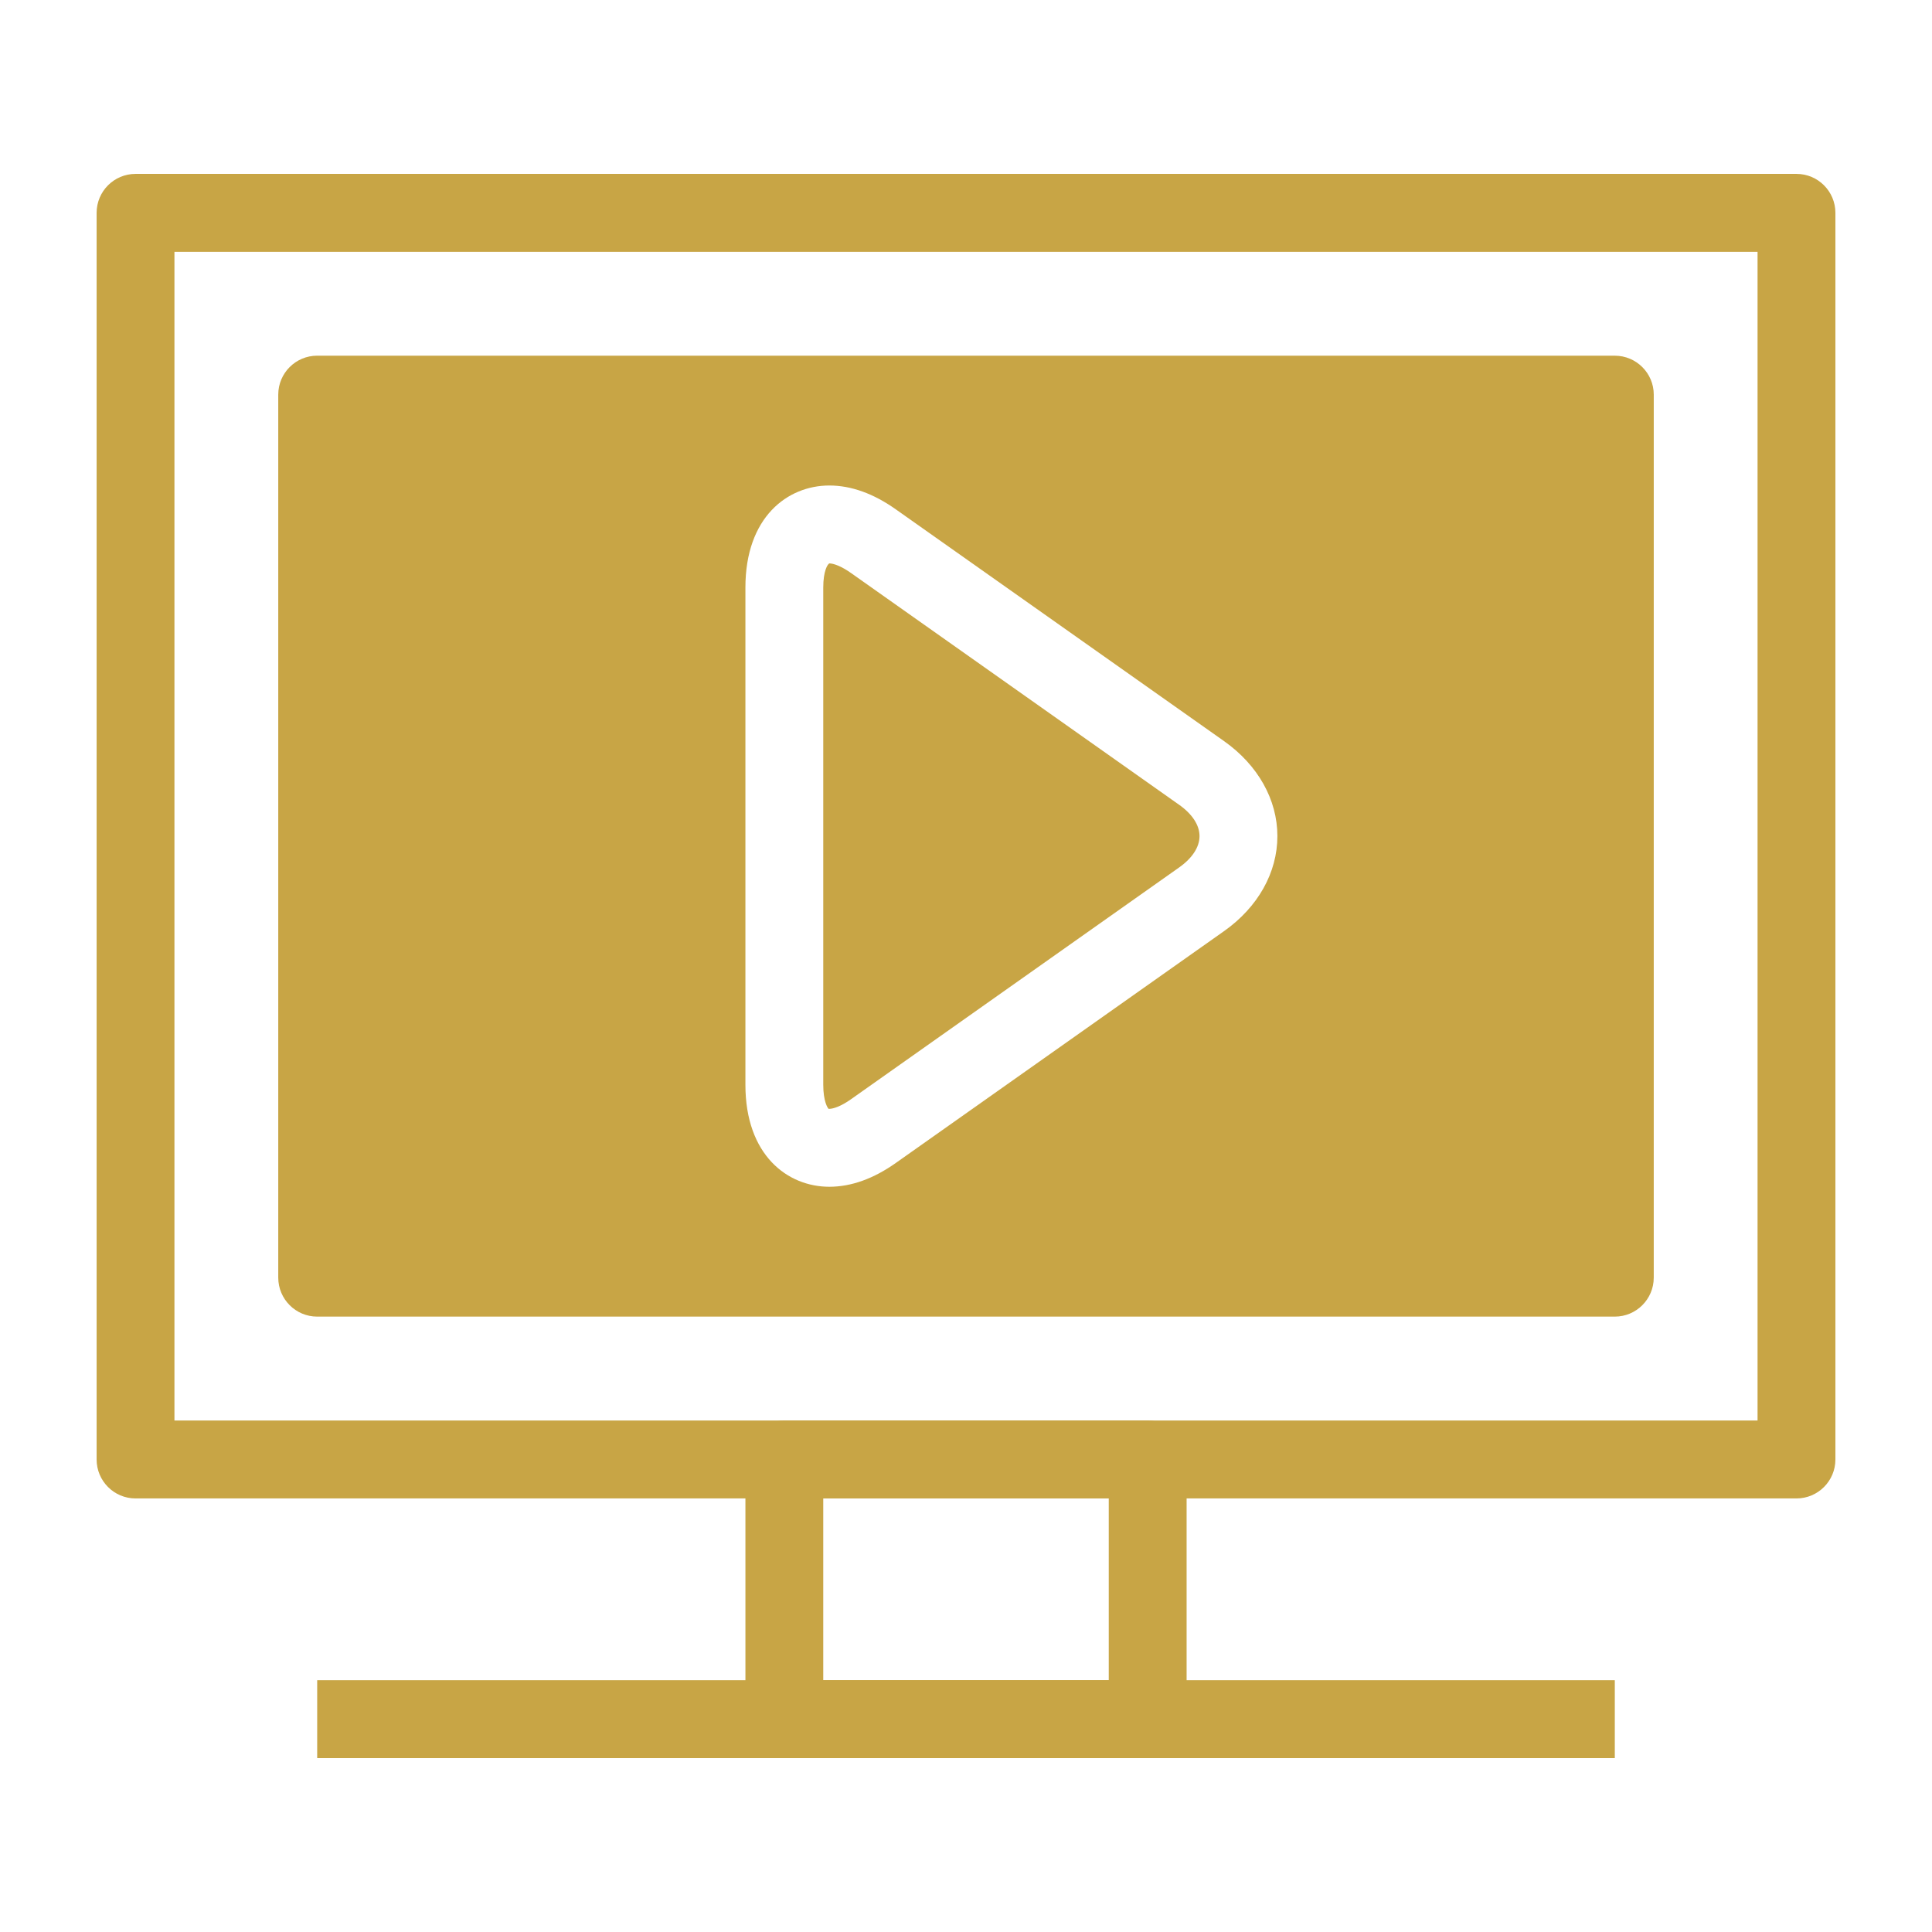
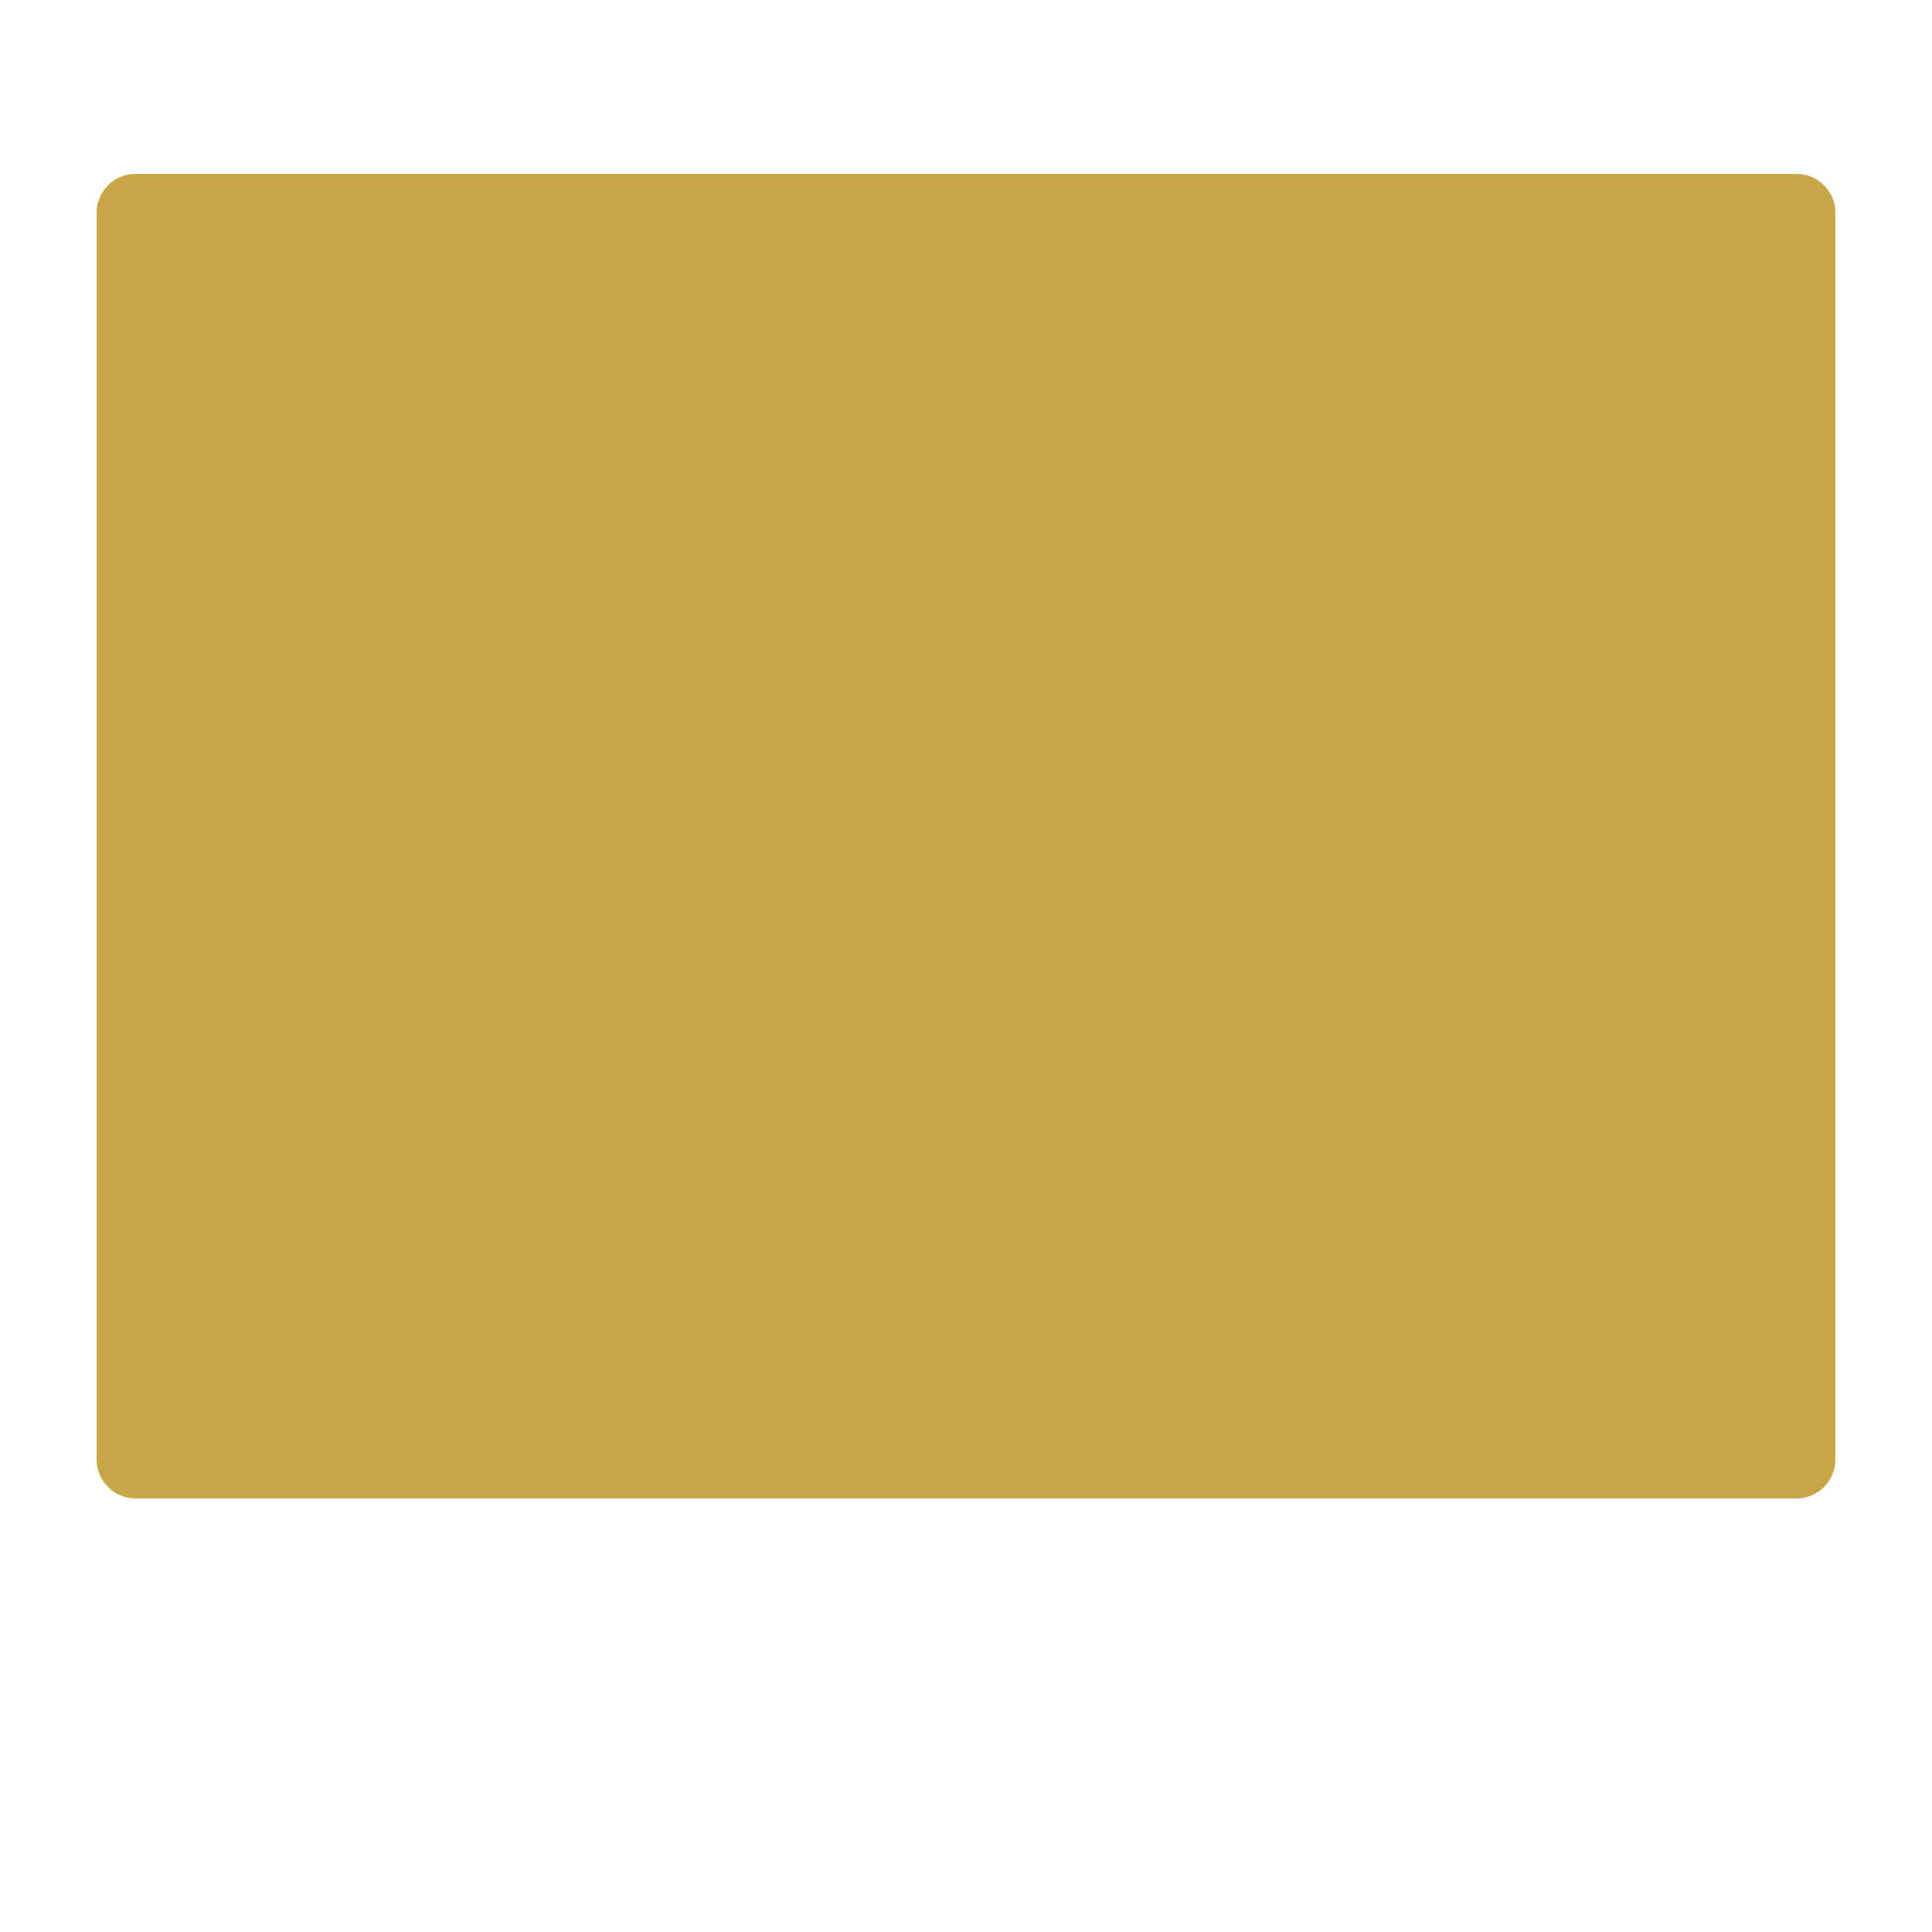
<svg xmlns="http://www.w3.org/2000/svg" width="512pt" height="512pt" version="1.1" viewBox="0 0 512 512">
-   <path d="m476.08 397.1h-440.16c-5.699 0-10.316-4.629-10.316-10.328v-330.36c0-5.703 4.617-10.328 10.316-10.328h440.17c5.695 0 10.312 4.625 10.312 10.328v330.36c0 5.699-4.617 10.328-10.32 10.328zm-429.85-20.648h419.54v-309.72h-419.54z" fill="#c8a545" />
-   <path d="m304.14 465.92h-96.273c-5.699 0-10.32-4.625-10.32-10.328l-0.004-68.824c0-5.699 4.617-10.32 10.32-10.32h96.281c5.699 0 10.32 4.617 10.32 10.32v68.824c0 5.703-4.617 10.328-10.324 10.328zm-85.969-20.652h75.66v-48.176l-75.66 0.004z" fill="#c8a545" />
-   <path d="m84.059 445.27h343.88v20.648h-343.88z" fill="#c8a545" />
+   <path d="m476.08 397.1h-440.16c-5.699 0-10.316-4.629-10.316-10.328v-330.36c0-5.703 4.617-10.328 10.316-10.328h440.17c5.695 0 10.312 4.625 10.312 10.328v330.36c0 5.699-4.617 10.328-10.32 10.328zm-429.85-20.648h419.54h-419.54z" fill="#c8a545" />
  <path d="m312.5 213.29-86.988-61.445c-2.641-1.867-4.691-2.539-5.731-2.539-0.473 0.219-1.609 2.012-1.609 6.391v131.77c0 4.371 1.141 6.168 1.438 6.406l0.168-0.02c1.039 0 3.094-0.664 5.715-2.523l87.004-61.457c3.473-2.453 5.387-5.394 5.387-8.293 0.004-2.894-1.914-5.84-5.383-8.293z" fill="#c8a545" />
  <path d="m427.94 94.258h-343.88c-5.695 0-10.32 4.617-10.32 10.32v234.01c0 5.699 4.625 10.328 10.32 10.328h343.88c5.695 0 10.32-4.625 10.32-10.328l0.004-234c0-5.699-4.629-10.324-10.32-10.324zm-103.54 152.49-86.988 61.441c-5.91 4.188-11.848 6.316-17.629 6.316-11.07 0-22.242-8.359-22.242-27.035v-131.77c0-18.672 11.172-27.035 22.242-27.035 5.781 0 11.719 2.137 17.637 6.332l86.98 61.418c8.969 6.34 14.121 15.508 14.121 25.164 0 9.668-5.152 18.832-14.121 25.172z" fill="#c8a545" />
</svg>